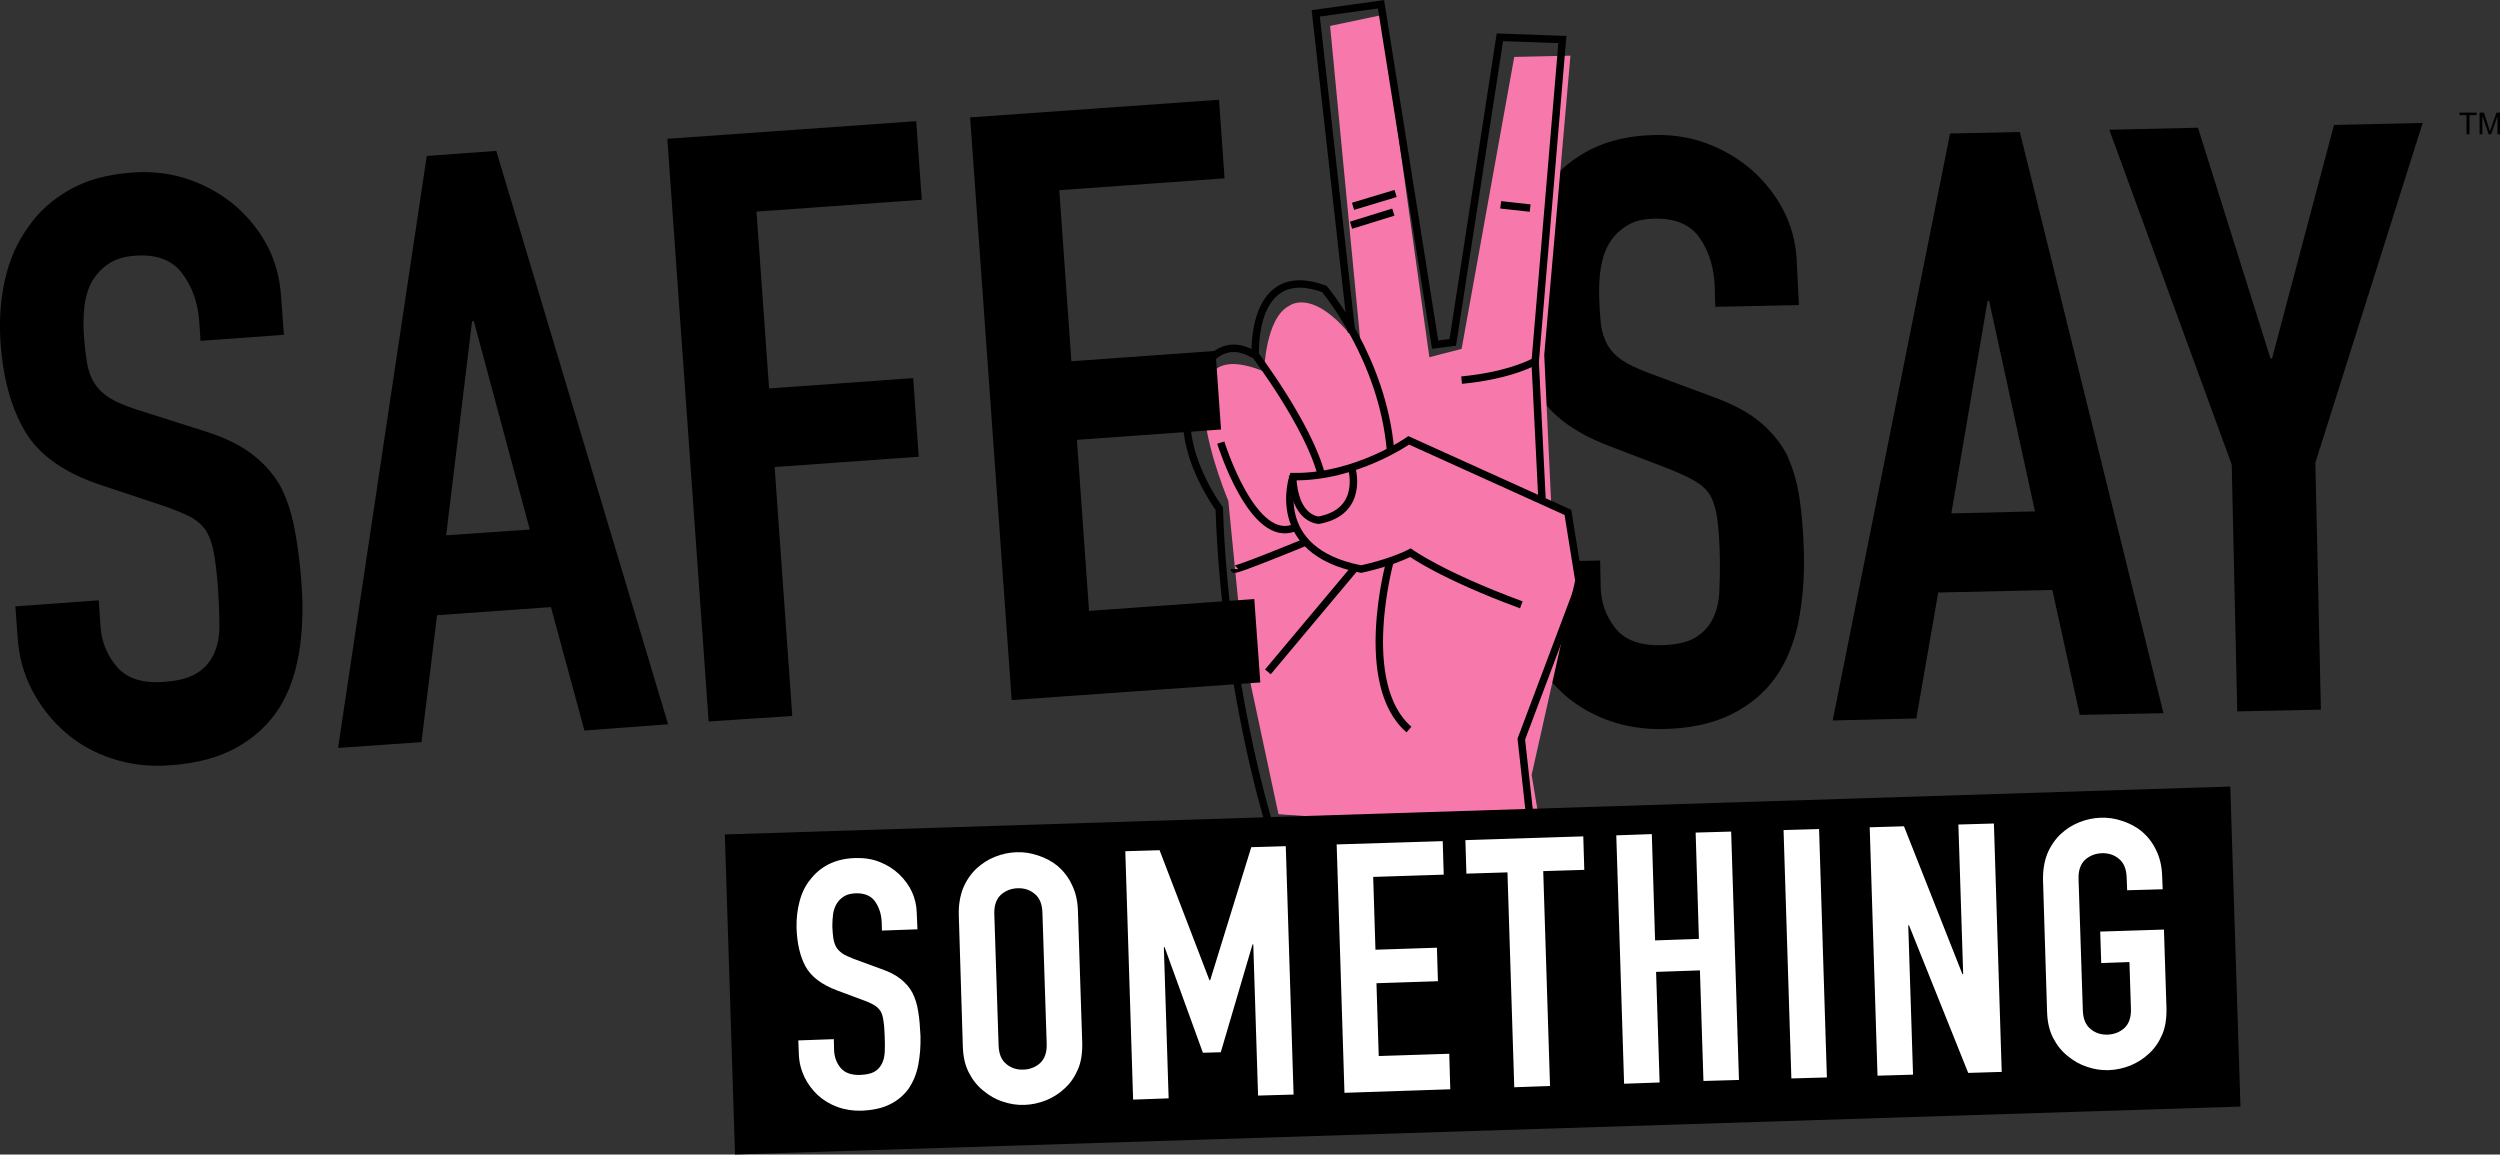
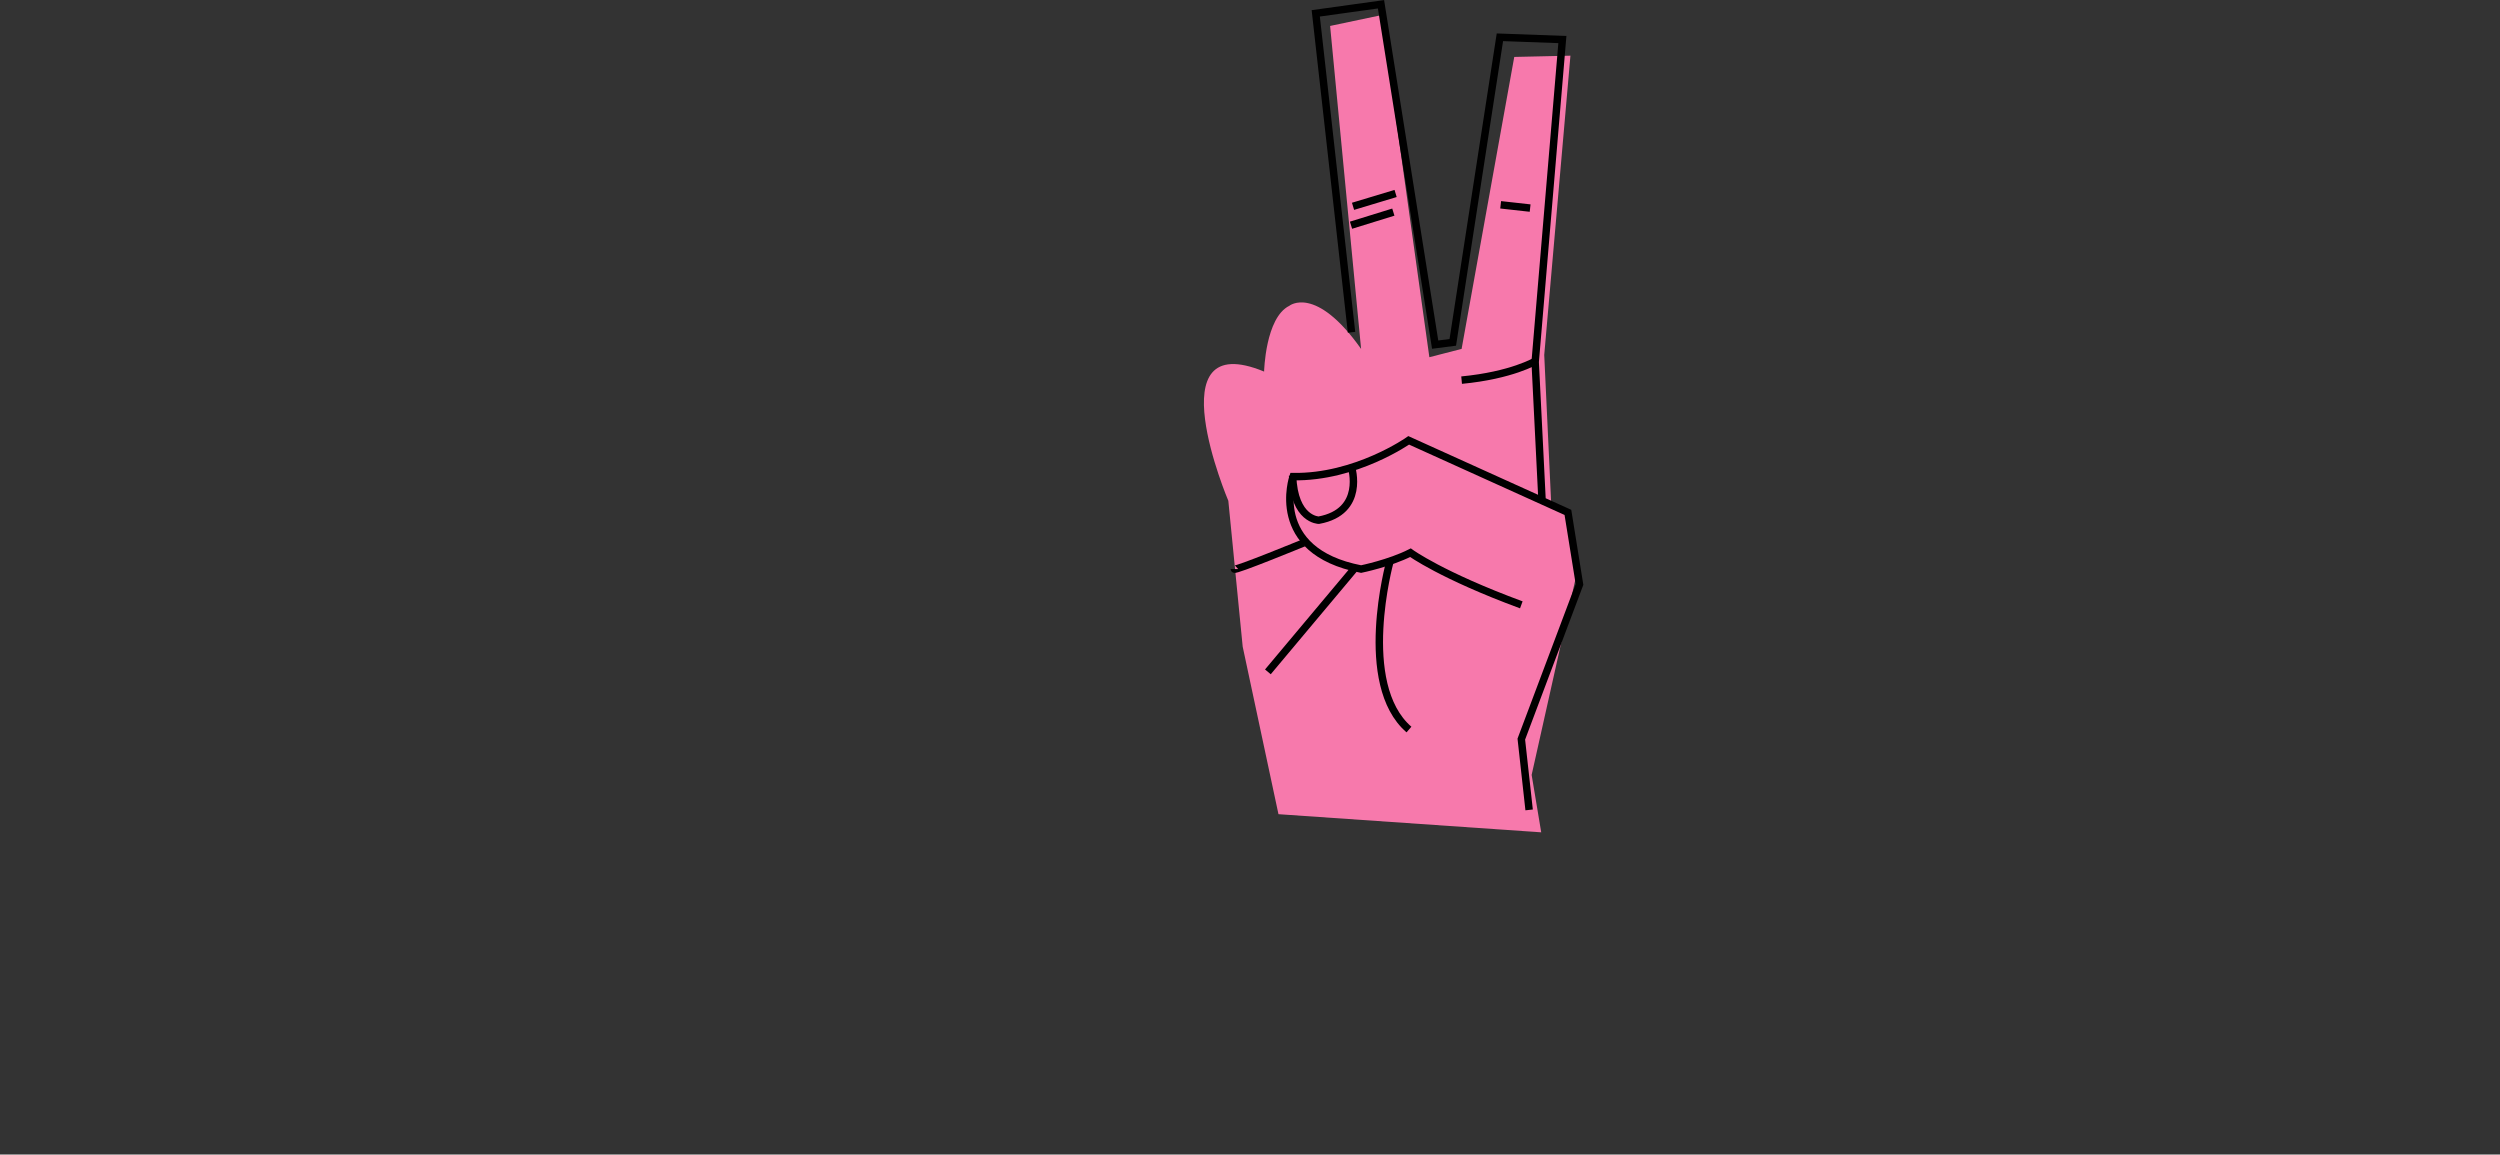
<svg xmlns="http://www.w3.org/2000/svg" width="992.4" height="458.3" viewBox="0 0 992.4 458.3">
  <rect x="0" y="0" width="992.4" height="458.3" fill="#333333" stroke="none" />
  <title>Safe2Say Something logo</title>
-   <path d="M714.1 121.1l-33.2.7-.2-7.5c-.2-7.6-2.1-14.1-5.8-19.6-3.7-5.5-9.8-8.1-18.3-7.9-4.6.1-8.2 1.1-11 2.9-2.8 1.8-5 4-6.7 6.7-1.7 2.9-2.8 6.1-3.4 9.7-.6 3.6-.8 7.3-.7 11.3.1 4.6.4 8.4.7 11.4.4 3 1.3 5.7 2.6 8.1 1.4 2.4 3.3 4.4 5.8 6.1 2.5 1.7 6 3.3 10.4 5l25.6 9.5c7.4 2.7 13.5 5.8 18.1 9.5 4.6 3.7 8.3 8 11 12.9 2.5 5.2 4.3 11 5.3 17.6 1 6.6 1.6 14.1 1.8 22.6.2 9.8-.6 18.9-2.3 27.3-1.8 8.4-4.8 15.6-9 21.5-4.4 6.2-10.3 11.1-17.6 14.7-7.3 3.6-16.3 5.6-26.9 5.8-8 .2-15.6-1.1-22.6-3.7-7-2.7-13.1-6.4-18.2-11.3s-9.2-10.6-12.3-17.2c-3.1-6.6-4.7-13.7-4.9-21.6l-.3-12.4 33.2-.7.2 10.4c.1 6.1 2 11.5 5.7 16.3 3.7 4.8 9.8 7.1 18.2 6.9 5.6-.1 10-1 13.1-2.7 3.1-1.7 5.5-4.1 7.2-7.2 1.7-3.1 2.6-6.7 2.9-11 .2-4.2.3-9 .2-14.2-.1-6.1-.5-11.1-1-15-.5-3.9-1.5-7-2.8-9.4-1.6-2.4-3.6-4.3-6.2-5.7-2.5-1.5-5.9-3-10-4.7l-24-9.2c-14.5-5.5-24.2-13.1-29.3-22.6-5.1-9.5-7.8-21.6-8.1-36.1-.2-8.7.8-17 3-24.8 2.2-7.9 5.6-14.7 10.3-20.4 4.4-5.7 10.1-10.4 17.1-13.9 7-3.5 15.4-5.4 25.1-5.6 8.3-.2 15.8 1.2 22.7 4.1 6.9 2.9 12.9 6.8 18 11.7 10.2 10.2 15.5 22 15.8 35.5l.8 16.2zM727.5 286l46.6-233 27.7-.6 57 230.7-33.2.7-10.9-49.6-45.3 1-8.7 50-33.2.8zm80.3-83l-18.2-83.6h-.6l-14.4 84.4 33.2-.8zM888.1 282.4l-2.2-98-48.6-132.9 35.2-.8 28.8 91.6h.6l24.6-92.7 35.2-.8-42.6 134.9 2.2 98-33.2.7z" />
  <path d="M507.5 323.2l-14.2-66.5-5.7-57.9s-29.4-69.3 14.2-51.3c0 0 .5-21.4 10-26.1 0 0 10.4-8.5 28.5 17.1L528 10.3 548.4 6l19 135.8 12.8-3.3 20.9-115.9 22.3-.5L613 140.9l2.8 59.8 6.6 1.9 3.8 23.7-18.2 81.3 3.8 22.8-104.3-7.2z" fill="#F779AC" />
  <g fill="none" stroke="#000" stroke-width="2.956" stroke-miterlimit="10">
    <path d="M607 321.5l-3.1-28.1L627 232l-4.6-28.6-63.2-28.6s-21 14.8-45.9 14.4c0 0-10.2 29.5 27 36.7 0 0 11.3-2.3 19.6-6.5 0 0 12.3 9 44 20.7M612.1 197.9l-2.7-54.2 10.8-128-24.8-.9-18.7 121.1-7 .9L548.2 1.7l-25.9 3.6 14.2 126.6" />
-     <path d="M552 179c-3.1-36.9-26.3-64.3-26.3-64.3-29.4-10.8-27.4 26.2-27.4 26.2s21.1 27.9 26.2 47.5M503.2 325.1s-17-55.6-19.2-123.2c0 0-20.8-27.8-9.7-49.6 0 0 7.6-21.2 23.5-11.5M484.6 175.7s12.8 41.3 29.6 33.6" />
    <path d="M536.5 185.5s5.5 17.6-13 21c0 0-9.8-.1-10.4-17.7M537.1 81.9l16.9-5.1M536.3 89.4l16.8-5.2M595.7 81.3l11.7 1.3M609.6 143.3s-9.5 5.7-29.4 7.6M503.3 266.7l34.2-40.8M490 225.9c0 .9 27.5-10.4 27.5-10.4M551.7 223.1s-13.3 48.4 7.6 66.5" />
  </g>
-   <path d="M112.7 132.9l-33.1 2.4-.5-7.5c-.5-7.6-2.8-14-6.8-19.3-4-5.3-10.2-7.6-18.6-7-4.5.3-8.2 1.5-10.9 3.4-2.7 1.9-4.8 4.3-6.4 7-1.5 2.9-2.5 6.2-2.9 9.8-.4 3.6-.5 7.4-.2 11.3.3 4.5.8 8.3 1.3 11.3s1.5 5.7 3 8 3.5 4.2 6.1 5.8c2.6 1.6 6.1 3 10.6 4.5l26.1 8.3c7.6 2.3 13.8 5.2 18.6 8.6 4.8 3.5 8.7 7.6 11.7 12.4 2.8 5 4.8 10.8 6.1 17.4 1.3 6.5 2.3 14 2.9 22.5.7 9.7.4 18.9-1 27.3-1.4 8.5-4 15.8-7.9 22-4.1 6.4-9.7 11.6-16.8 15.6-7.1 4-16 6.4-26.6 7.1-8 .6-15.6-.3-22.7-2.6-7.1-2.3-13.4-5.8-18.7-10.4-5.3-4.6-9.7-10.1-13.1-16.5-3.4-6.4-5.4-13.5-5.9-21.3l-.9-12.3 33.1-2.4.7 10.4c.4 6.1 2.6 11.4 6.5 16s10.1 6.6 18.6 6c5.6-.4 10-1.5 13-3.4 3-1.8 5.3-4.3 6.8-7.5s2.3-6.9 2.3-11.1c0-4.2-.2-9-.5-14.2-.4-6.1-1-11-1.7-14.9-.7-3.9-1.8-6.9-3.3-9.2-1.7-2.3-3.8-4.1-6.4-5.4-2.6-1.3-6-2.7-10.3-4.2l-24.4-8.1c-14.7-4.8-24.8-11.9-30.4-21.2-5.6-9.3-8.9-21.2-9.9-35.7-.6-8.7 0-17 1.8-24.9 1.8-8 4.9-14.9 9.3-20.9 4.1-6 9.6-10.9 16.4-14.7 6.8-3.9 15.1-6.1 24.8-6.8 8.2-.6 15.9.4 22.9 2.9 7 2.5 13.2 6.1 18.6 10.8 10.7 9.7 16.5 21.2 17.5 34.7l1.2 16zM134.2 296.9l35.2-235 27.6-2 68.2 227.6L232 290l-13.3-49-45.2 3.2-6.2 50.4-33.1 2.3zm76.1-86.7l-22.2-82.7h-.7l-10.3 85 33.2-2.3zM281.3 286.4L264.9 55.1l98.8-7 2.2 31.2-65.6 4.7 5 70.2 57.2-4.1 2.2 31.2-57.2 4.1 7 98.8-33.2 2.2zM401.6 277.9L385.1 46.6l98.8-7 2.2 31.2-65.6 4.7 4.8 67.9 57.2-4.1 2.2 31.2-57.2 4.1 4.8 67.9 65.6-4.7 2.4 33.1-98.7 7zM287.73 331.244l597.601-19.021 4.044 127.036-597.601 19.021z" />
-   <path fill="#fff" d="M364.2 368.9l-14.1.5-.1-3.2c-.1-3.2-1-6-2.6-8.3-1.6-2.3-4.2-3.4-7.8-3.3-1.9.1-3.5.5-4.7 1.3-1.2.8-2.1 1.7-2.8 2.9-.7 1.2-1.2 2.6-1.4 4.1-.2 1.5-.3 3.1-.3 4.8.1 1.9.2 3.6.4 4.8.2 1.3.6 2.4 1.1 3.4.6 1 1.4 1.8 2.5 2.6 1.1.7 2.6 1.4 4.4 2.1l10.9 4c3.2 1.1 5.8 2.4 7.8 4s3.6 3.4 4.7 5.5c1.1 2.2 1.9 4.7 2.3 7.5.5 2.8.7 6 .9 9.6.1 4.2-.2 8-.9 11.6-.7 3.6-2 6.6-3.7 9.2-1.9 2.6-4.3 4.8-7.4 6.3-3.1 1.6-6.9 2.4-11.4 2.6-3.4.1-6.6-.4-9.6-1.5s-5.6-2.7-7.8-4.7c-2.2-2.1-4-4.5-5.3-7.2-1.3-2.8-2.1-5.8-2.2-9.2l-.2-5.3 14.1-.5.1 4.4c.1 2.6.9 4.9 2.5 6.9s4.2 3 7.8 2.9c2.4-.1 4.3-.5 5.6-1.2 1.3-.7 2.3-1.8 3-3.1.7-1.3 1.1-2.9 1.2-4.7.1-1.8.1-3.8 0-6-.1-2.6-.2-4.7-.5-6.4-.2-1.7-.6-3-1.2-4-.7-1-1.6-1.8-2.6-2.4-1.1-.6-2.5-1.3-4.3-1.9l-10.2-3.8c-6.2-2.3-10.4-5.5-12.6-9.5-2.2-4-3.4-9.2-3.6-15.3-.1-3.7.3-7.2 1.2-10.6.9-3.4 2.3-6.3 4.3-8.7 1.9-2.5 4.3-4.5 7.2-6 3-1.5 6.5-2.4 10.7-2.5 3.5-.1 6.7.4 9.7 1.6 3 1.2 5.5 2.8 7.7 4.9 4.4 4.3 6.7 9.3 6.9 15l.3 6.8zM380.6 363.2c-.1-4 .5-7.5 1.7-10.6 1.3-3.1 3.1-5.7 5.3-7.8 2.2-2 4.6-3.6 7.4-4.7 2.8-1.1 5.6-1.7 8.5-1.8 2.9-.1 5.7.3 8.6 1.3 2.8.9 5.5 2.3 7.8 4.2 2.3 2 4.2 4.4 5.6 7.4 1.5 3 2.3 6.5 2.4 10.5l1.7 52.1c.1 4.2-.4 7.7-1.7 10.7-1.3 3-3 5.5-5.2 7.5-2.2 2.1-4.8 3.7-7.5 4.8-2.8 1.1-5.6 1.7-8.5 1.8-2.9.1-5.7-.3-8.6-1.3-2.9-.9-5.4-2.4-7.7-4.3-2.4-1.9-4.3-4.3-5.8-7.2-1.5-2.9-2.3-6.4-2.4-10.6l-1.6-52zm15.8 51.7c.1 3.4 1.1 5.9 3.1 7.5 1.9 1.6 4.2 2.3 6.8 2.2 2.6-.1 4.8-1 6.6-2.6 1.8-1.7 2.7-4.2 2.6-7.6l-1.7-52.1c-.1-3.4-1.1-5.9-3.1-7.5-1.9-1.6-4.2-2.3-6.8-2.2-2.6.1-4.8 1-6.6 2.6-1.8 1.7-2.7 4.2-2.6 7.6l1.7 52.1zM449.8 436.5l-3.1-98.6 13.6-.4 19.8 51.6h.3l16.3-52.8 13.7-.4 3.1 98.6-14.1.4-1.9-60h-.3l-12.6 42.8-7.1.2-15.2-41.9h-.3l1.9 60-14.1.5zM533.7 433.8l-3.1-98.6 42.1-1.3.4 13.3-28 .9.9 28.9 24.4-.8.4 13.3-24.4.8.9 28.9 28-.9.4 14.1-42 1.4zM601.1 431.6l-2.7-85.3-16.3.5-.4-13.3 46.8-1.5.4 13.3-16.3.5 2.7 85.3-14.2.5zM644.7 430.2l-3.1-98.6 14.1-.5 1.3 42.2 17.4-.6-1.3-42.2 14.1-.4 3.1 98.6-14.1.4-1.4-43.9-17.4.6 1.4 43.9-14.1.5zM711.1 428.1l-3.1-98.6 14.1-.4 3.1 98.6-14.1.4zM745.3 427l-3.1-98.6 13.6-.4 23.2 58.7h.3l-1.9-59.4 14.1-.4 3.1 98.6-13.3.4-23.5-58.6h-.3l1.9 59.3-14.1.4zM811 349.5c-.1-4 .5-7.5 1.7-10.6 1.3-3.1 3.1-5.7 5.3-7.8 2.2-2 4.6-3.6 7.4-4.7 2.8-1.1 5.6-1.7 8.5-1.8 2.9-.1 5.7.3 8.6 1.3 2.8.9 5.5 2.3 7.8 4.2 2.3 2 4.2 4.4 5.6 7.4 1.5 3 2.3 6.5 2.4 10.5l.2 5-14.1.4-.2-5c-.1-3.4-1.1-5.9-3.1-7.5-1.9-1.6-4.2-2.3-6.8-2.2-2.6.1-4.8 1-6.6 2.6-1.8 1.7-2.7 4.2-2.6 7.6l1.7 52.1c.1 3.4 1.1 5.9 3.1 7.5 1.9 1.6 4.2 2.3 6.8 2.2 2.6-.1 4.8-1 6.6-2.6 1.8-1.7 2.7-4.2 2.6-7.6l-.6-18.6-11.2.4-.4-12.5 25.3-.8 1 31c.1 4.2-.4 7.7-1.7 10.7-1.3 3-3 5.5-5.2 7.5-2.2 2.1-4.8 3.7-7.5 4.8-2.8 1.1-5.6 1.7-8.5 1.8-2.9.1-5.7-.3-8.6-1.3-2.8-.9-5.4-2.4-7.7-4.3-2.4-1.9-4.3-4.3-5.8-7.2-1.5-2.9-2.3-6.4-2.4-10.6l-1.6-51.9z" />
-   <path d="M979.1 53.3v-7.6h-2.8v-1h6.8v1h-2.8v7.6h-1.2zM984.3 53.3v-8.6h1.7l2 6.1c.2.6.3 1 .4 1.3.1-.3.2-.8.5-1.4l2.1-6h1.5v8.6h-1.1v-7.2l-2.5 7.2h-1l-2.5-7.3v7.3h-1.1z" />
</svg>